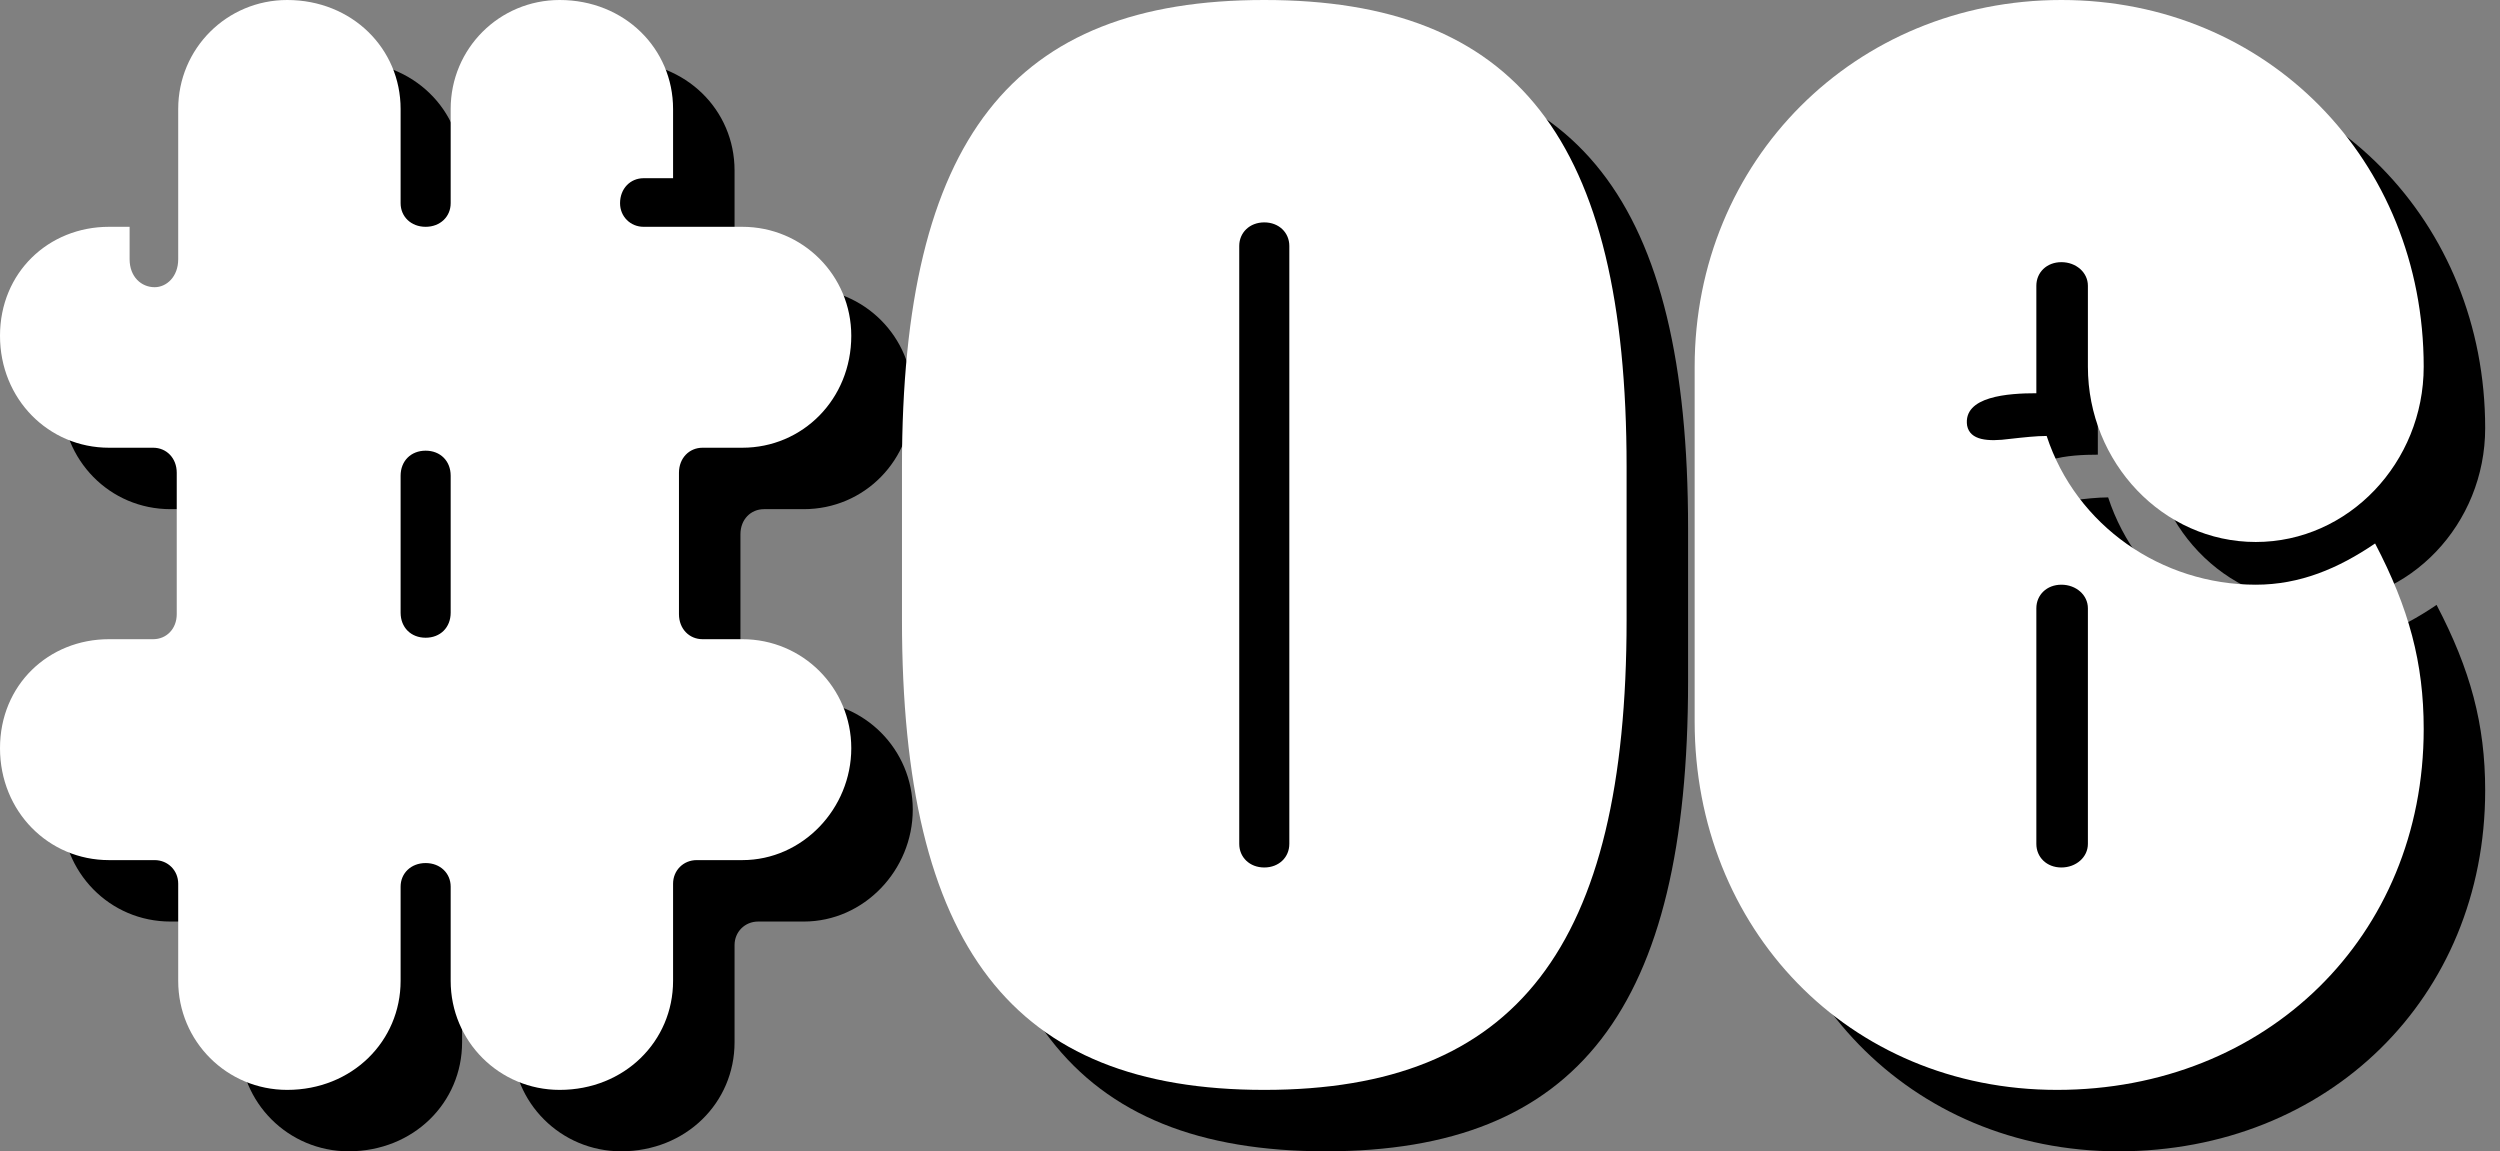
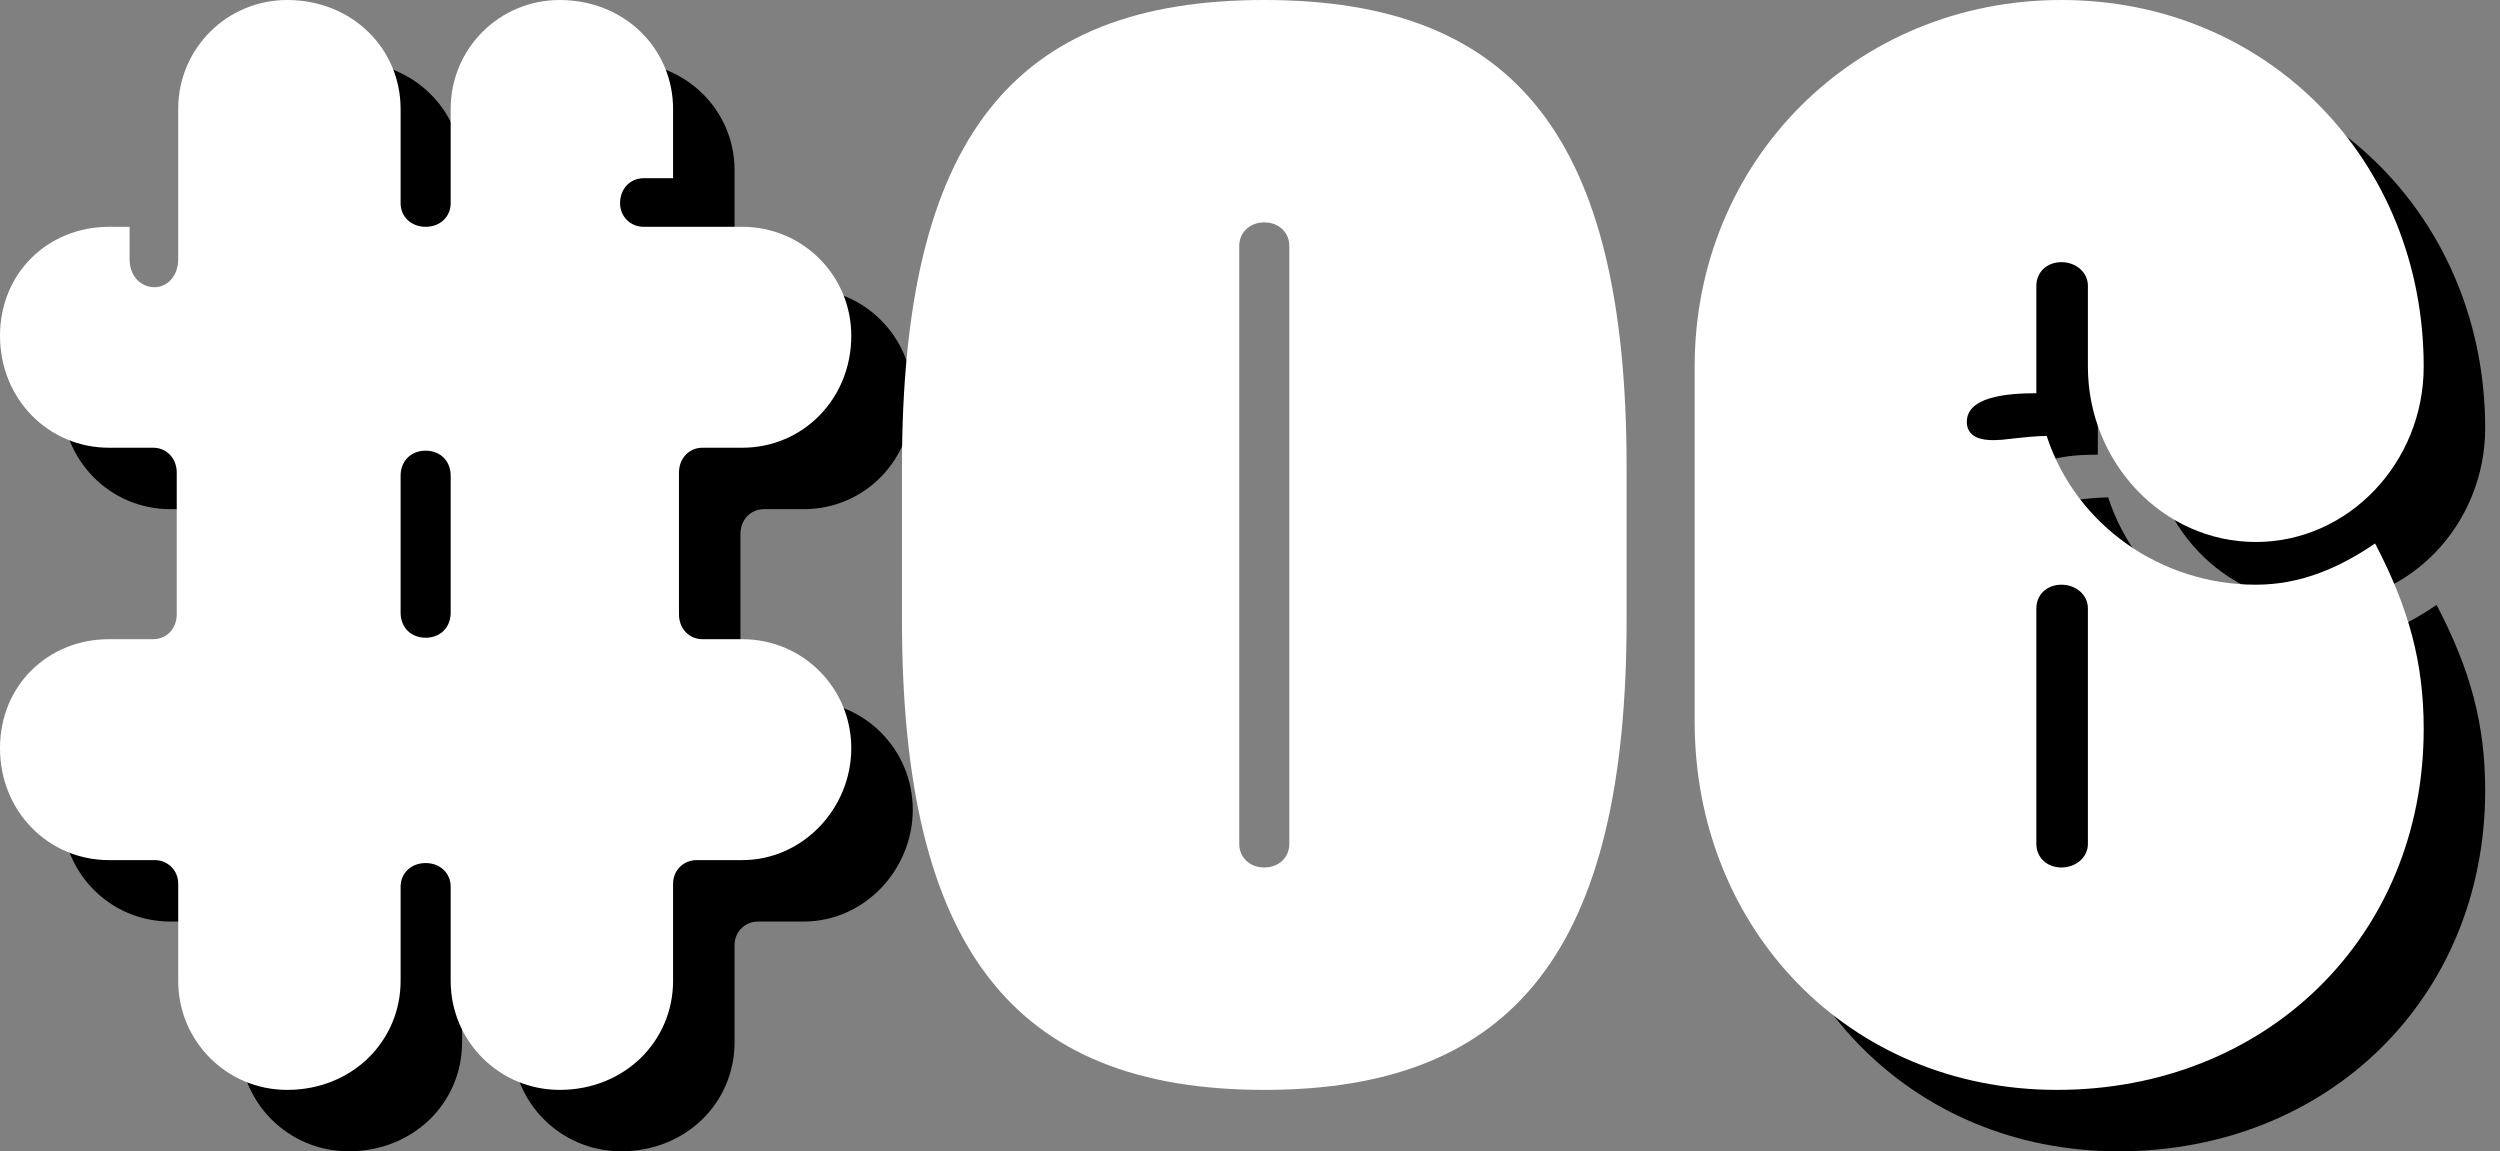
<svg xmlns="http://www.w3.org/2000/svg" width="152" height="70" viewBox="0 0 152 70" fill="none">
  <rect x="0" y="0" width="152" height="70" fill="#808080" stroke="none" />
  <path d="M14.573 63.373V57.462C14.573 56.657 13.947 56.03 13.141 56.03H10.365C6.693 56.03 3.738 53.075 3.738 49.224C3.738 45.374 6.693 42.598 10.365 42.598H13.051C13.857 42.598 14.484 41.971 14.484 41.075V32.479C14.484 31.583 13.857 30.957 13.051 30.957H10.365C6.693 30.957 3.738 28.002 3.738 24.151C3.738 20.3 6.693 17.525 10.365 17.525H11.618V19.495C11.618 20.569 12.335 21.196 13.141 21.196C13.857 21.196 14.573 20.569 14.573 19.495V10.361C14.573 6.689 17.529 3.734 21.2 3.734C25.14 3.734 28.095 6.689 28.095 10.361V16.092C28.095 16.898 28.722 17.525 29.617 17.525C30.513 17.525 31.14 16.898 31.14 16.092V10.361C31.14 6.689 34.095 3.734 37.766 3.734C41.706 3.734 44.661 6.689 44.661 10.361V14.569H42.87C42.064 14.569 41.438 15.196 41.438 16.092C41.438 16.898 42.064 17.525 42.87 17.525H48.87C52.541 17.525 55.496 20.48 55.496 24.151C55.496 28.002 52.541 30.957 48.87 30.957H46.452C45.646 30.957 45.019 31.583 45.019 32.479V41.075C45.019 41.971 45.646 42.598 46.452 42.598H48.87C52.541 42.598 55.496 45.553 55.496 49.224C55.496 52.895 52.541 56.03 48.87 56.03H46.094C45.288 56.03 44.661 56.657 44.661 57.462V63.373C44.661 67.044 41.706 69.999 37.766 69.999C34.095 69.999 31.14 67.044 31.14 63.373V57.642C31.14 56.836 30.513 56.209 29.617 56.209C28.722 56.209 28.095 56.836 28.095 57.642V63.373C28.095 67.044 25.14 69.999 21.2 69.999C17.529 69.999 14.573 67.044 14.573 63.373ZM29.617 42.508C30.513 42.508 31.14 41.881 31.14 40.986V32.658C31.14 31.762 30.513 31.136 29.617 31.136C28.722 31.136 28.095 31.762 28.095 32.658V40.986C28.095 41.881 28.722 42.508 29.617 42.508Z" fill="black" />
-   <path d="M58.578 41.434V32.121C58.578 12.152 65.294 3.734 80.607 3.734C95.919 3.734 102.635 12.152 102.635 32.121V41.434C102.635 61.313 95.919 69.999 80.607 69.999C65.294 69.999 58.578 61.313 58.578 41.434ZM80.607 56.477C81.502 56.477 82.129 55.851 82.129 55.045V18.689C82.129 17.883 81.502 17.256 80.607 17.256C79.711 17.256 79.084 17.883 79.084 18.689V55.045C79.084 55.851 79.711 56.477 80.607 56.477Z" fill="black" />
  <path d="M106.773 47.613V26.032C106.773 13.496 116.534 3.735 129.071 3.735C141.607 3.735 151.099 13.496 151.099 26.032C151.099 31.853 146.532 36.689 140.891 36.689C135.249 36.689 130.682 31.853 130.682 26.032V21.107C130.682 20.302 129.966 19.675 129.071 19.675C128.175 19.675 127.548 20.302 127.548 21.107V27.644C125.847 27.644 123.071 27.823 123.34 29.614C123.519 30.51 124.593 30.599 125.936 30.42C126.742 30.331 127.548 30.241 128.175 30.241C129.966 35.703 135.16 39.285 140.891 39.285C143.577 39.285 145.905 38.3 148.144 36.778C150.204 40.718 151.099 44.031 151.099 48.061C151.099 60.687 141.518 70 128.802 70C116.086 70 106.773 60.15 106.773 47.613ZM129.071 56.478C129.966 56.478 130.682 55.852 130.682 55.046V40.718C130.682 39.912 129.966 39.285 129.071 39.285C128.175 39.285 127.548 39.912 127.548 40.718V55.046C127.548 55.852 128.175 56.478 129.071 56.478Z" fill="black" />
  <path d="M10.835 59.638V53.728C10.835 52.922 10.208 52.295 9.402 52.295H6.626C2.955 52.295 0 49.34 0 45.49C0 41.639 2.955 38.863 6.626 38.863H9.313C10.119 38.863 10.746 38.236 10.746 37.341V28.744C10.746 27.849 10.119 27.222 9.313 27.222H6.626C2.955 27.222 0 24.267 0 20.417C0 16.566 2.955 13.79 6.626 13.79H7.88V15.76C7.88 16.835 8.596 17.462 9.402 17.462C10.119 17.462 10.835 16.835 10.835 15.76V6.626C10.835 2.955 13.79 0 17.462 0C21.402 0 24.357 2.955 24.357 6.626V12.357C24.357 13.163 24.983 13.79 25.879 13.79C26.774 13.79 27.401 13.163 27.401 12.357V6.626C27.401 2.955 30.356 0 34.028 0C37.968 0 40.923 2.955 40.923 6.626V10.835H39.132C38.326 10.835 37.699 11.462 37.699 12.357C37.699 13.163 38.326 13.79 39.132 13.79H45.132C48.803 13.79 51.758 16.745 51.758 20.417C51.758 24.267 48.803 27.222 45.132 27.222H42.714C41.908 27.222 41.281 27.849 41.281 28.744V37.341C41.281 38.236 41.908 38.863 42.714 38.863H45.132C48.803 38.863 51.758 41.818 51.758 45.49C51.758 49.161 48.803 52.295 45.132 52.295H42.356C41.55 52.295 40.923 52.922 40.923 53.728V59.638C40.923 63.309 37.968 66.265 34.028 66.265C30.356 66.265 27.401 63.309 27.401 59.638V53.907C27.401 53.101 26.774 52.474 25.879 52.474C24.983 52.474 24.357 53.101 24.357 53.907V59.638C24.357 63.309 21.402 66.265 17.462 66.265C13.79 66.265 10.835 63.309 10.835 59.638ZM25.879 38.774C26.774 38.774 27.401 38.147 27.401 37.251V28.924C27.401 28.028 26.774 27.401 25.879 27.401C24.983 27.401 24.357 28.028 24.357 28.924V37.251C24.357 38.147 24.983 38.774 25.879 38.774Z" fill="white" />
  <path d="M54.84 37.699V28.386C54.84 8.417 61.556 0 76.868 0C92.181 0 98.897 8.417 98.897 28.386V37.699C98.897 57.578 92.181 66.265 76.868 66.265C61.556 66.265 54.84 57.578 54.84 37.699ZM76.868 52.743C77.764 52.743 78.391 52.116 78.391 51.31V14.954C78.391 14.148 77.764 13.521 76.868 13.521C75.973 13.521 75.346 14.148 75.346 14.954V51.31C75.346 52.116 75.973 52.743 76.868 52.743Z" fill="white" />
  <path d="M103.035 43.878V22.297C103.035 9.761 112.796 0 125.332 0C137.869 0 147.361 9.761 147.361 22.297C147.361 28.118 142.794 32.953 137.152 32.953C131.511 32.953 126.944 28.118 126.944 22.297V17.372C126.944 16.566 126.228 15.939 125.332 15.939C124.437 15.939 123.81 16.566 123.81 17.372V23.909C122.109 23.909 119.333 24.088 119.601 25.879C119.78 26.774 120.855 26.864 122.198 26.685C123.004 26.595 123.81 26.506 124.437 26.506C126.228 31.968 131.421 35.55 137.152 35.55C139.839 35.55 142.167 34.565 144.406 33.043C146.465 36.983 147.361 40.296 147.361 44.326C147.361 56.952 137.779 66.265 125.064 66.265C112.348 66.265 103.035 56.414 103.035 43.878ZM125.332 52.743C126.228 52.743 126.944 52.116 126.944 51.31V36.983C126.944 36.177 126.228 35.55 125.332 35.55C124.437 35.55 123.81 36.177 123.81 36.983V51.31C123.81 52.116 124.437 52.743 125.332 52.743Z" fill="white" />
</svg>